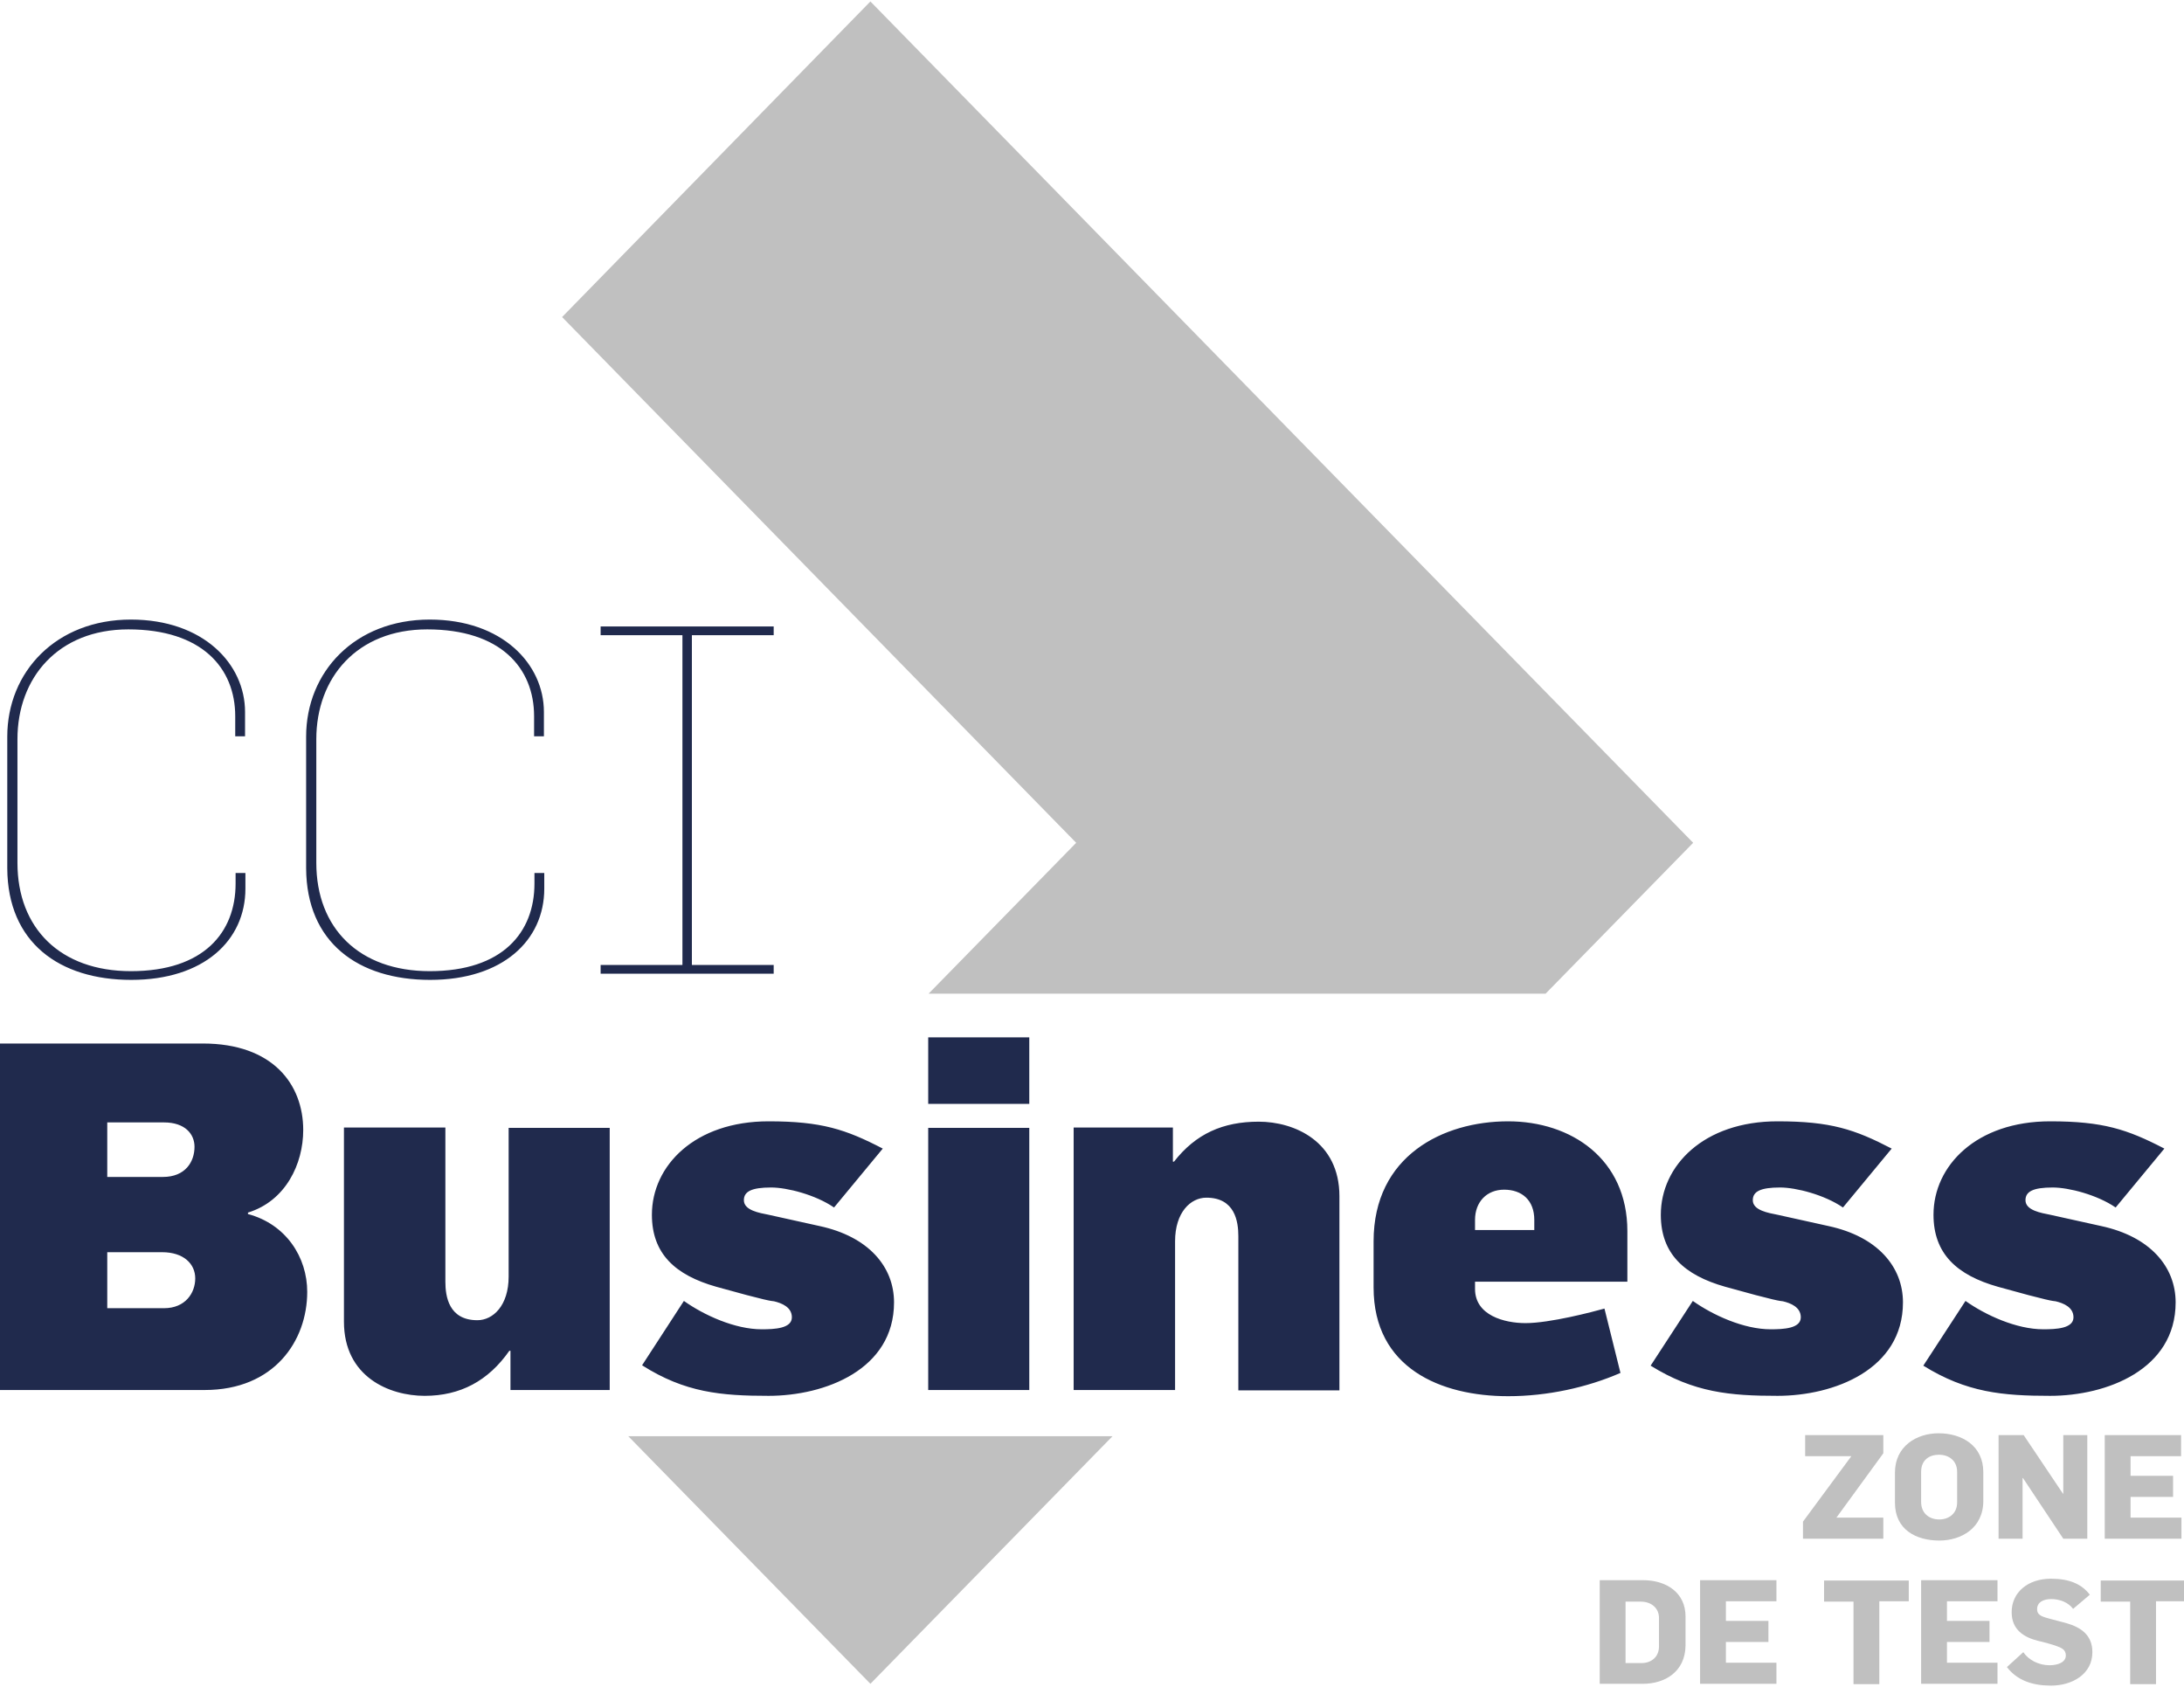
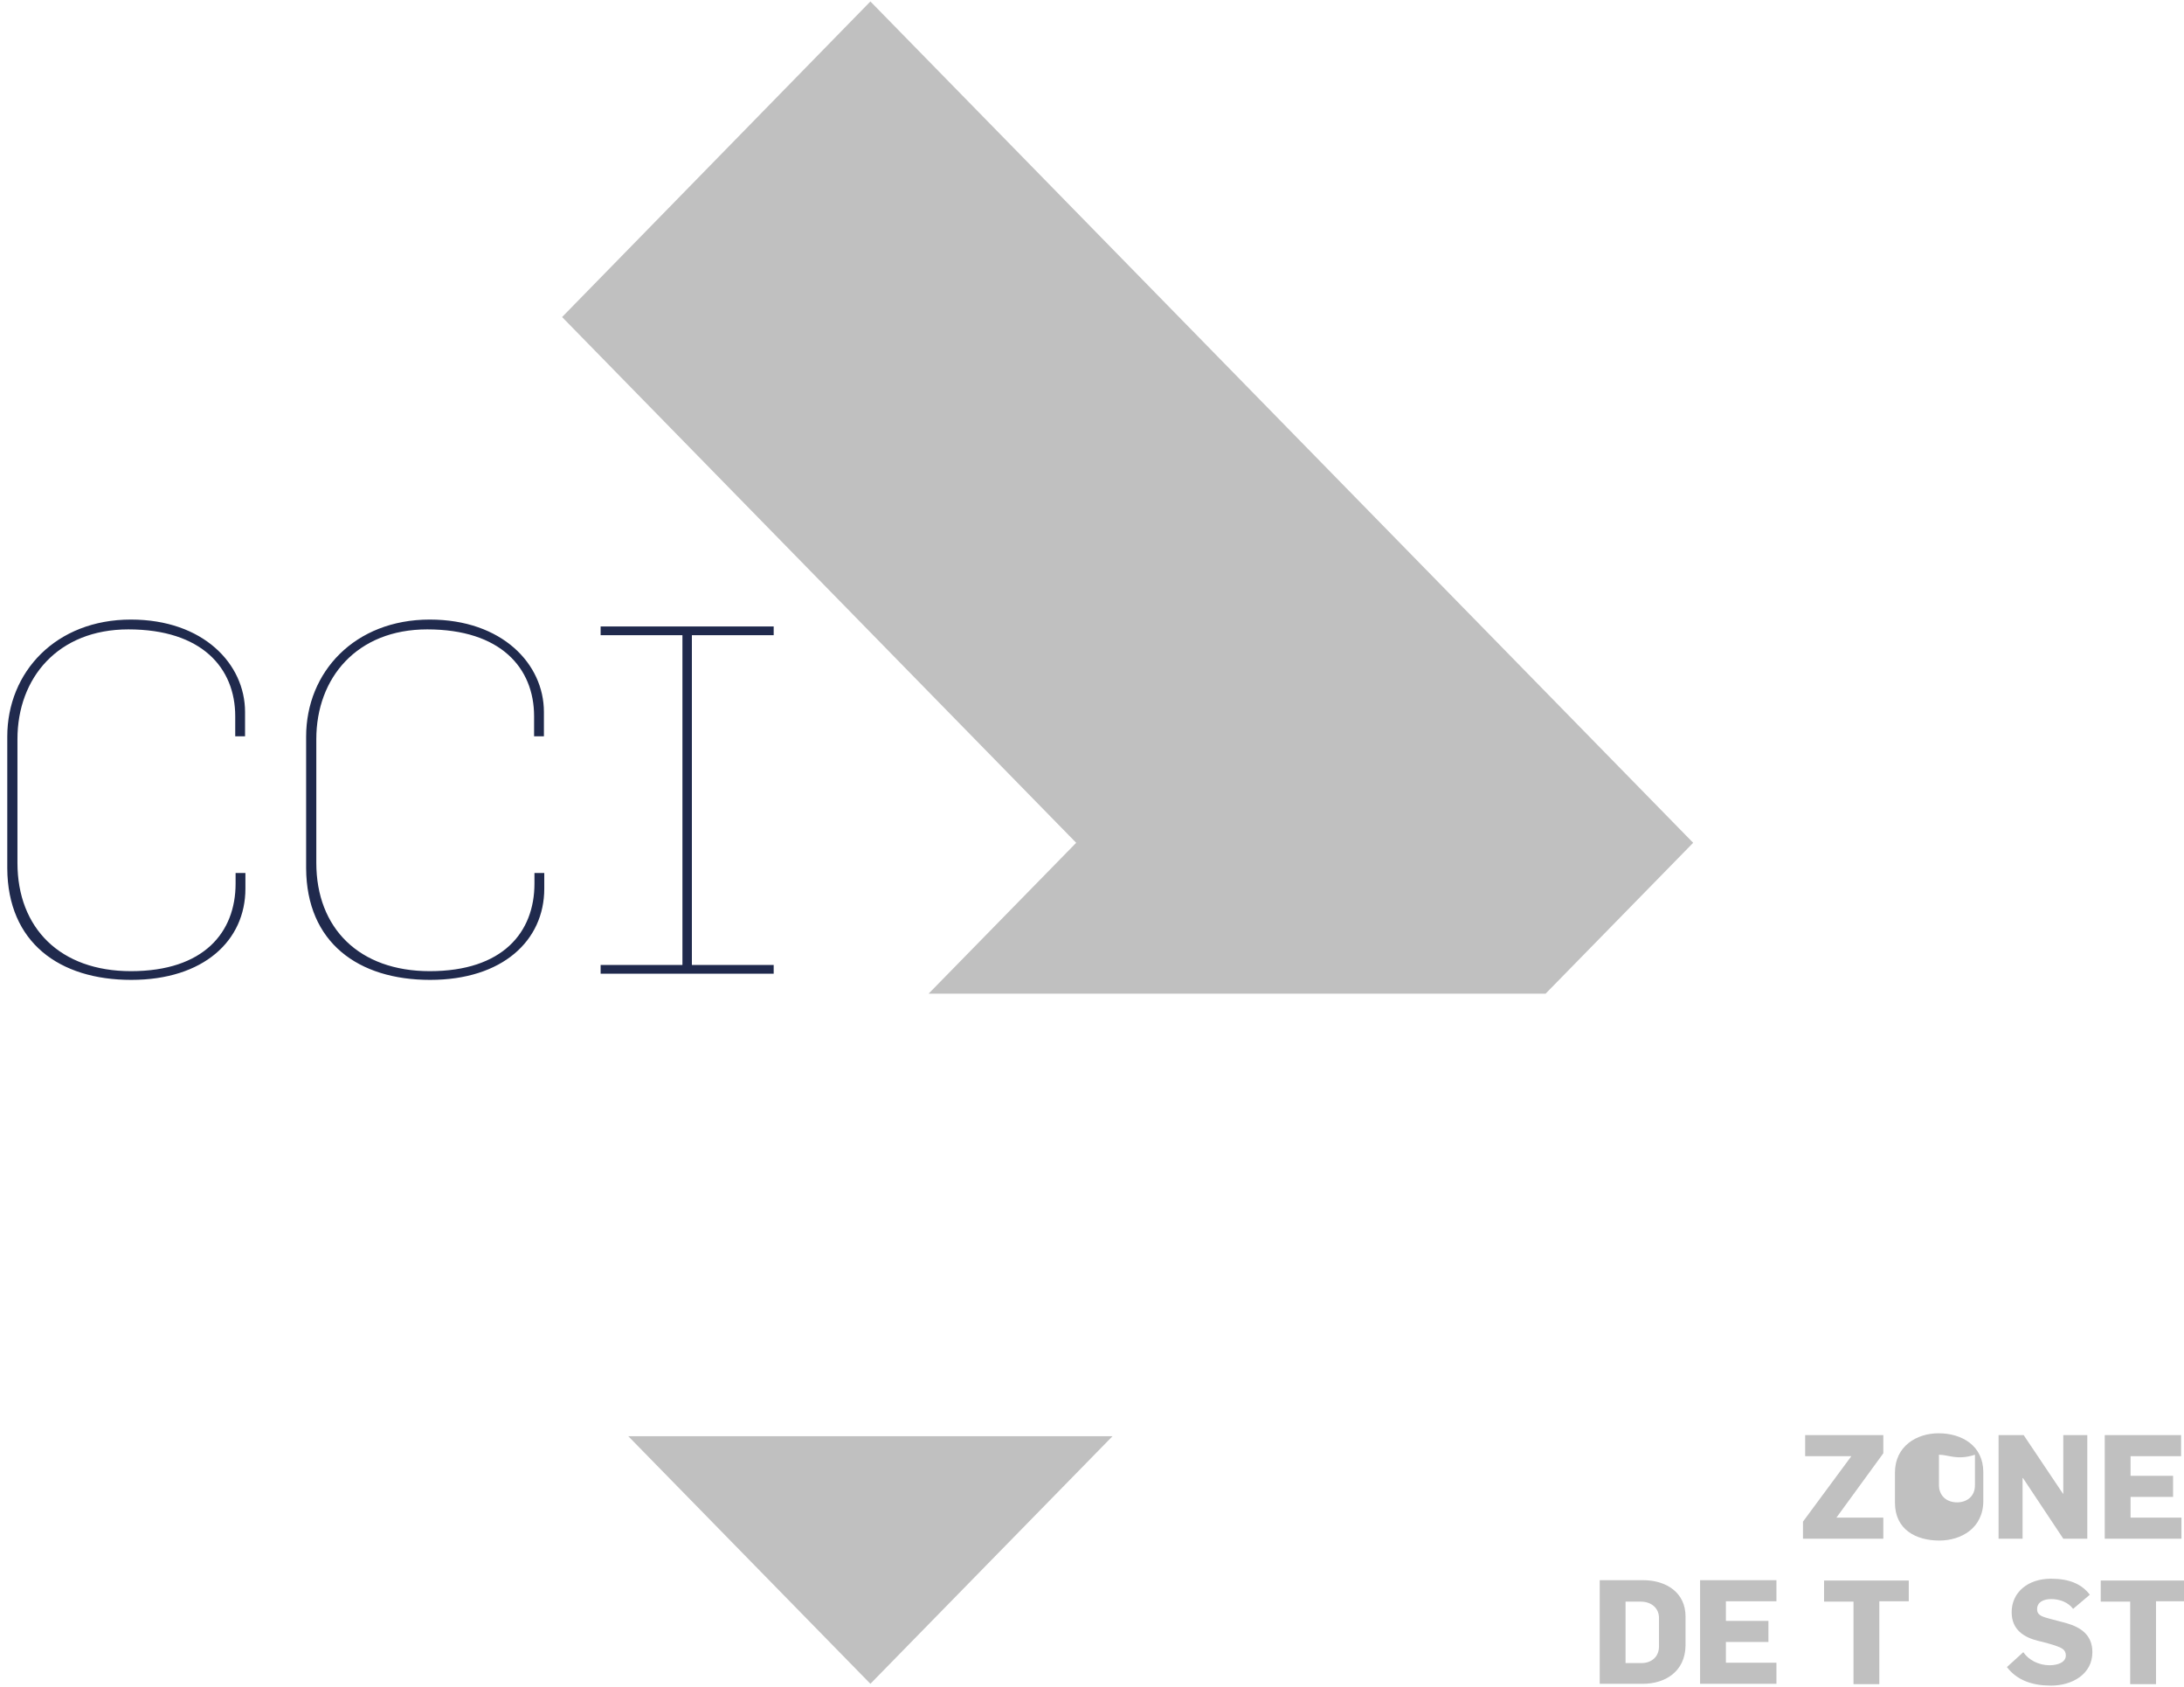
<svg xmlns="http://www.w3.org/2000/svg" viewBox="0 0 600.7 464">
  <style type="text/css">
	.label-cci{fill:#202A4D;}
	.label-business{fill:#202A4D;}
	.theme-fill{fill:#C0C0C0;}
</style>
-   <path id="Business" class="label-business" d="M563.9,383.9c15.5,0,34.5-7.2,34.5-25.7c0-9.8-7-18.1-20.5-21l-14-3.1c-2.5-0.5-6.8-1.2-6.8-4  c0-2.4,2.1-3.5,7.5-3.5c4.4,0,12.2,2,17.3,5.5l13.4-16.2c-10.2-5.3-16.9-7.5-31.4-7.5c-20.3,0-32.1,12.2-32.1,25.7  c0,10.7,6.4,16.6,17.7,19.8c14.3,4,15.1,3.9,15.9,4c2.1,0.5,4.9,1.6,4.9,4.4c0,3.1-4.8,3.3-8.3,3.3c-7.4,0-15.9-3.9-21.4-7.8  L529,375.6C540.9,383,550.8,383.9,563.9,383.9 M488.9,383.9c15.5,0,34.5-7.2,34.5-25.7c0-9.8-7-18.1-20.5-21l-14-3.1  c-2.5-0.5-6.8-1.2-6.8-4c0-2.4,2.1-3.5,7.5-3.5c4.4,0,12.2,2,17.3,5.5l13.4-16.2c-10.2-5.3-16.8-7.5-31.4-7.5  c-20.3,0-32.1,12.2-32.1,25.7c0,10.7,6.4,16.6,17.7,19.8c14.3,4,15.1,3.9,15.9,4c2.1,0.5,4.9,1.6,4.9,4.4c0,3.1-4.8,3.3-8.3,3.3  c-7.4,0-15.9-3.9-21.4-7.8L454,375.6C465.9,383,475.8,383.9,488.9,383.9 M405.7,338.3v-2.8c0-4.9,3.2-8.3,8-8.3  c4.9,0,8.3,2.9,8.3,8.3v2.8H405.7z M414.8,384c10.8,0,21.7-2.4,30.9-6.4l-4.4-17.7c-3.2,0.9-15,4-21.7,4c-5.8,0-13.9-2.1-13.9-9.4  v-2h41.9v-13.9c0-19.9-15.5-30.2-32.8-30.2c-17.9,0-37,9.5-37,33v12.7C377.8,376.3,396.3,384,414.8,384 M295.4,382.3h27.8v-40.9  c0-8,4.3-12,8.6-12c7.9,0,8.8,6.6,8.8,10.6v42.4h27.8v-53.4c0-15.1-12.4-20.5-22.2-20.5c-9.8,0-17.3,3.3-23.3,11h-0.3v-9.4h-27.3  V382.3z M255.3,303.6h27.8v-18.3h-27.8V303.6z M255.3,382.3h27.8v-72.1h-27.8V382.3z M211.4,383.9c15.5,0,34.5-7.2,34.5-25.7  c0-9.8-7-18.1-20.5-21l-14-3.1c-2.5-0.5-6.8-1.2-6.8-4c0-2.4,2.1-3.5,7.5-3.5c4.4,0,12.2,2,17.3,5.5l13.4-16.2  c-10.2-5.3-16.9-7.5-31.4-7.5c-20.3,0-32.1,12.2-32.1,25.7c0,10.7,6.4,16.6,17.7,19.8c14.3,4,15.1,3.9,15.9,4  c2.1,0.5,4.9,1.6,4.9,4.4c0,3.1-4.8,3.3-8.3,3.3c-7.4,0-15.9-3.9-21.4-7.8l-11.5,17.7C188.4,383,198.3,383.9,211.4,383.9   M116.8,383.9c9.8,0,17.5-4.1,23.3-12.4h0.3v10.8h27.3v-72.1h-27.8v40.9c0,8-4.3,12-8.6,12c-7.9,0-8.8-6.6-8.8-10.6v-42.4H94.6v53.4  C94.6,378.7,107.1,383.9,116.8,383.9 M29.5,323.7v-15h15.6c5.8,0,8.4,3.2,8.4,6.7c0,4.1-2.5,8.3-8.7,8.3H29.5z M29.5,359.8v-15.4  h15.1c5.9,0,9.1,3.2,9.1,7.2c0,4-2.7,8.2-8.6,8.2H29.5z M-0.3,382.3h56.6c19.1,0,28.2-13.5,28.2-27c0-9.5-5.8-18.6-16.3-21.4v-0.4  c10.4-3.2,15.2-13.4,15.2-22.7c0-12.6-8.4-23.8-27.6-23.8H-0.3V382.3z" />
  <path id="CCI" class="label-cci" d="M165.2,174.7h22.5v90.7h-22.5v2.4h47.6v-2.4h-22.5v-90.7h22.5v-2.4h-47.6V174.7z M118.3,269.5  c19.9,0,31.4-10.8,31.4-25.1v-4.3h-2.7v2.9c0,13.4-8.7,24.1-28.8,24.1c-19.4,0-31.2-11.8-31.2-29.8v-34c0-16.9,11.2-30.2,30.5-30.2  c20.2,0,29.4,10.6,29.4,23.9v5.5h2.7v-6.7c0-13.2-11.5-25.4-31.4-25.4c-20.6,0-34,14.4-34,32.2v36.2  C84.3,259.2,98.5,269.5,118.3,269.5 M36.1,269.5c19.9,0,31.4-10.8,31.4-25.1v-4.3h-2.7v2.9c0,13.4-8.7,24.1-28.8,24.1  c-19.4,0-31.2-11.8-31.2-29.8v-34c0-16.9,11.2-30.2,30.5-30.2c20.2,0,29.4,10.6,29.4,23.9v5.5h2.7v-6.7c0-13.2-11.5-25.4-31.4-25.4  c-20.6,0-34,14.4-34,32.2v36.2C2.1,259.2,16.3,269.5,36.1,269.5" />
  <path id="Chevron_1_" class="theme-fill" d="M172.8,395l66.6,68.1l66.6-68.1H172.8z M239.4,0.4l-84.8,86.8L296,231.8l-40.6,41.5h169.7  l40.6-41.5L239.4,0.4z" />
  <g id="g_1_">
    <path class="theme-fill" d="M495.9,423.2v-4.7l13.3-18h-12.7v-5.8H518v5l-12.9,17.7H518v5.8H495.9z" />
-     <path class="theme-fill" d="M533.4,423.7c-6.4,0-12.2-3-12.2-10.4V405c0-7.2,5.9-10.8,12-10.8c6.4,0,12.3,3.4,12.3,10.7v7.9   C545.5,420.3,539.4,423.7,533.4,423.7z M533.3,400.1c-2.6,0-4.9,1.4-4.9,4.7v8.3c0,3,2.1,4.8,5,4.8c2.5,0,4.9-1.5,4.9-4.7v-8.4   C538.3,401.7,536,400.1,533.3,400.1z" />
+     <path class="theme-fill" d="M533.4,423.7c-6.4,0-12.2-3-12.2-10.4V405c0-7.2,5.9-10.8,12-10.8c6.4,0,12.3,3.4,12.3,10.7v7.9   C545.5,420.3,539.4,423.7,533.4,423.7z M533.3,400.1v8.3c0,3,2.1,4.8,5,4.8c2.5,0,4.9-1.5,4.9-4.7v-8.4   C538.3,401.7,536,400.1,533.3,400.1z" />
    <path class="theme-fill" d="M567.5,423.2l-11.1-16.7h-0.1v16.7h-6.6v-28.5h6.9l10.8,16.1h0.1v-16.1h6.6v28.5H567.5z" />
    <path class="theme-fill" d="M578.9,423.2v-28.5h21v5.8H586v5.4h11.7v5.8H586v5.7H600v5.8H578.9z" />
    <path class="theme-fill" d="M451.9,463.1H440v-28.5h11.9c6.4,0,11.7,3.4,11.7,10v8C463.5,459.8,457.9,463.1,451.9,463.1z M451.3,440.5   h-4.2v16.9h4.4c2.6,0,4.8-1.6,4.8-4.6l0-7.8C456.3,442.2,454.1,440.5,451.3,440.5z" />
    <path class="theme-fill" d="M467.6,463.1v-28.5h21v5.8h-13.9v5.4h11.7v5.8h-11.7v5.7h13.9v5.8H467.6z" />
    <path class="theme-fill" d="M516.9,440.4v22.8h-7.1v-22.7h-8.1v-5.8H525v5.7H516.9z" />
-     <path class="theme-fill" d="M528.4,463.1v-28.5h21v5.8h-13.9v5.4h11.7v5.8h-11.7v5.7h13.9v5.8H528.4z" />
    <path class="theme-fill" d="M564.1,463.6c-5,0-9.3-1.4-12.1-5.1l4.5-4.1c1.4,2.1,4.2,3.6,7.2,3.6c2.1,0,4.5-0.7,4.5-2.7   c0-1.6-1.2-2.1-2.6-2.6c-0.7-0.3-4-1.2-5-1.4c-4-1-7.3-3.1-7.3-7.9c0-5.4,4.4-9.2,10.8-9.2c5,0,8.4,1.4,10.7,4.4l-4.6,3.9   c-1.3-1.8-3.7-2.7-6-2.7c-2.1,0-3.9,0.8-3.9,2.8c0,1.8,1.7,2.1,3.8,2.7c0.7,0.2,3.5,0.9,4.2,1.1c4.2,1.2,7.2,3.4,7.2,8   C575.5,460.5,569.9,463.6,564.1,463.6z" />
    <path class="theme-fill" d="M593,440.4v22.8h-7.1v-22.7h-8.1v-5.8H601v5.7H593z" />
  </g>
</svg>